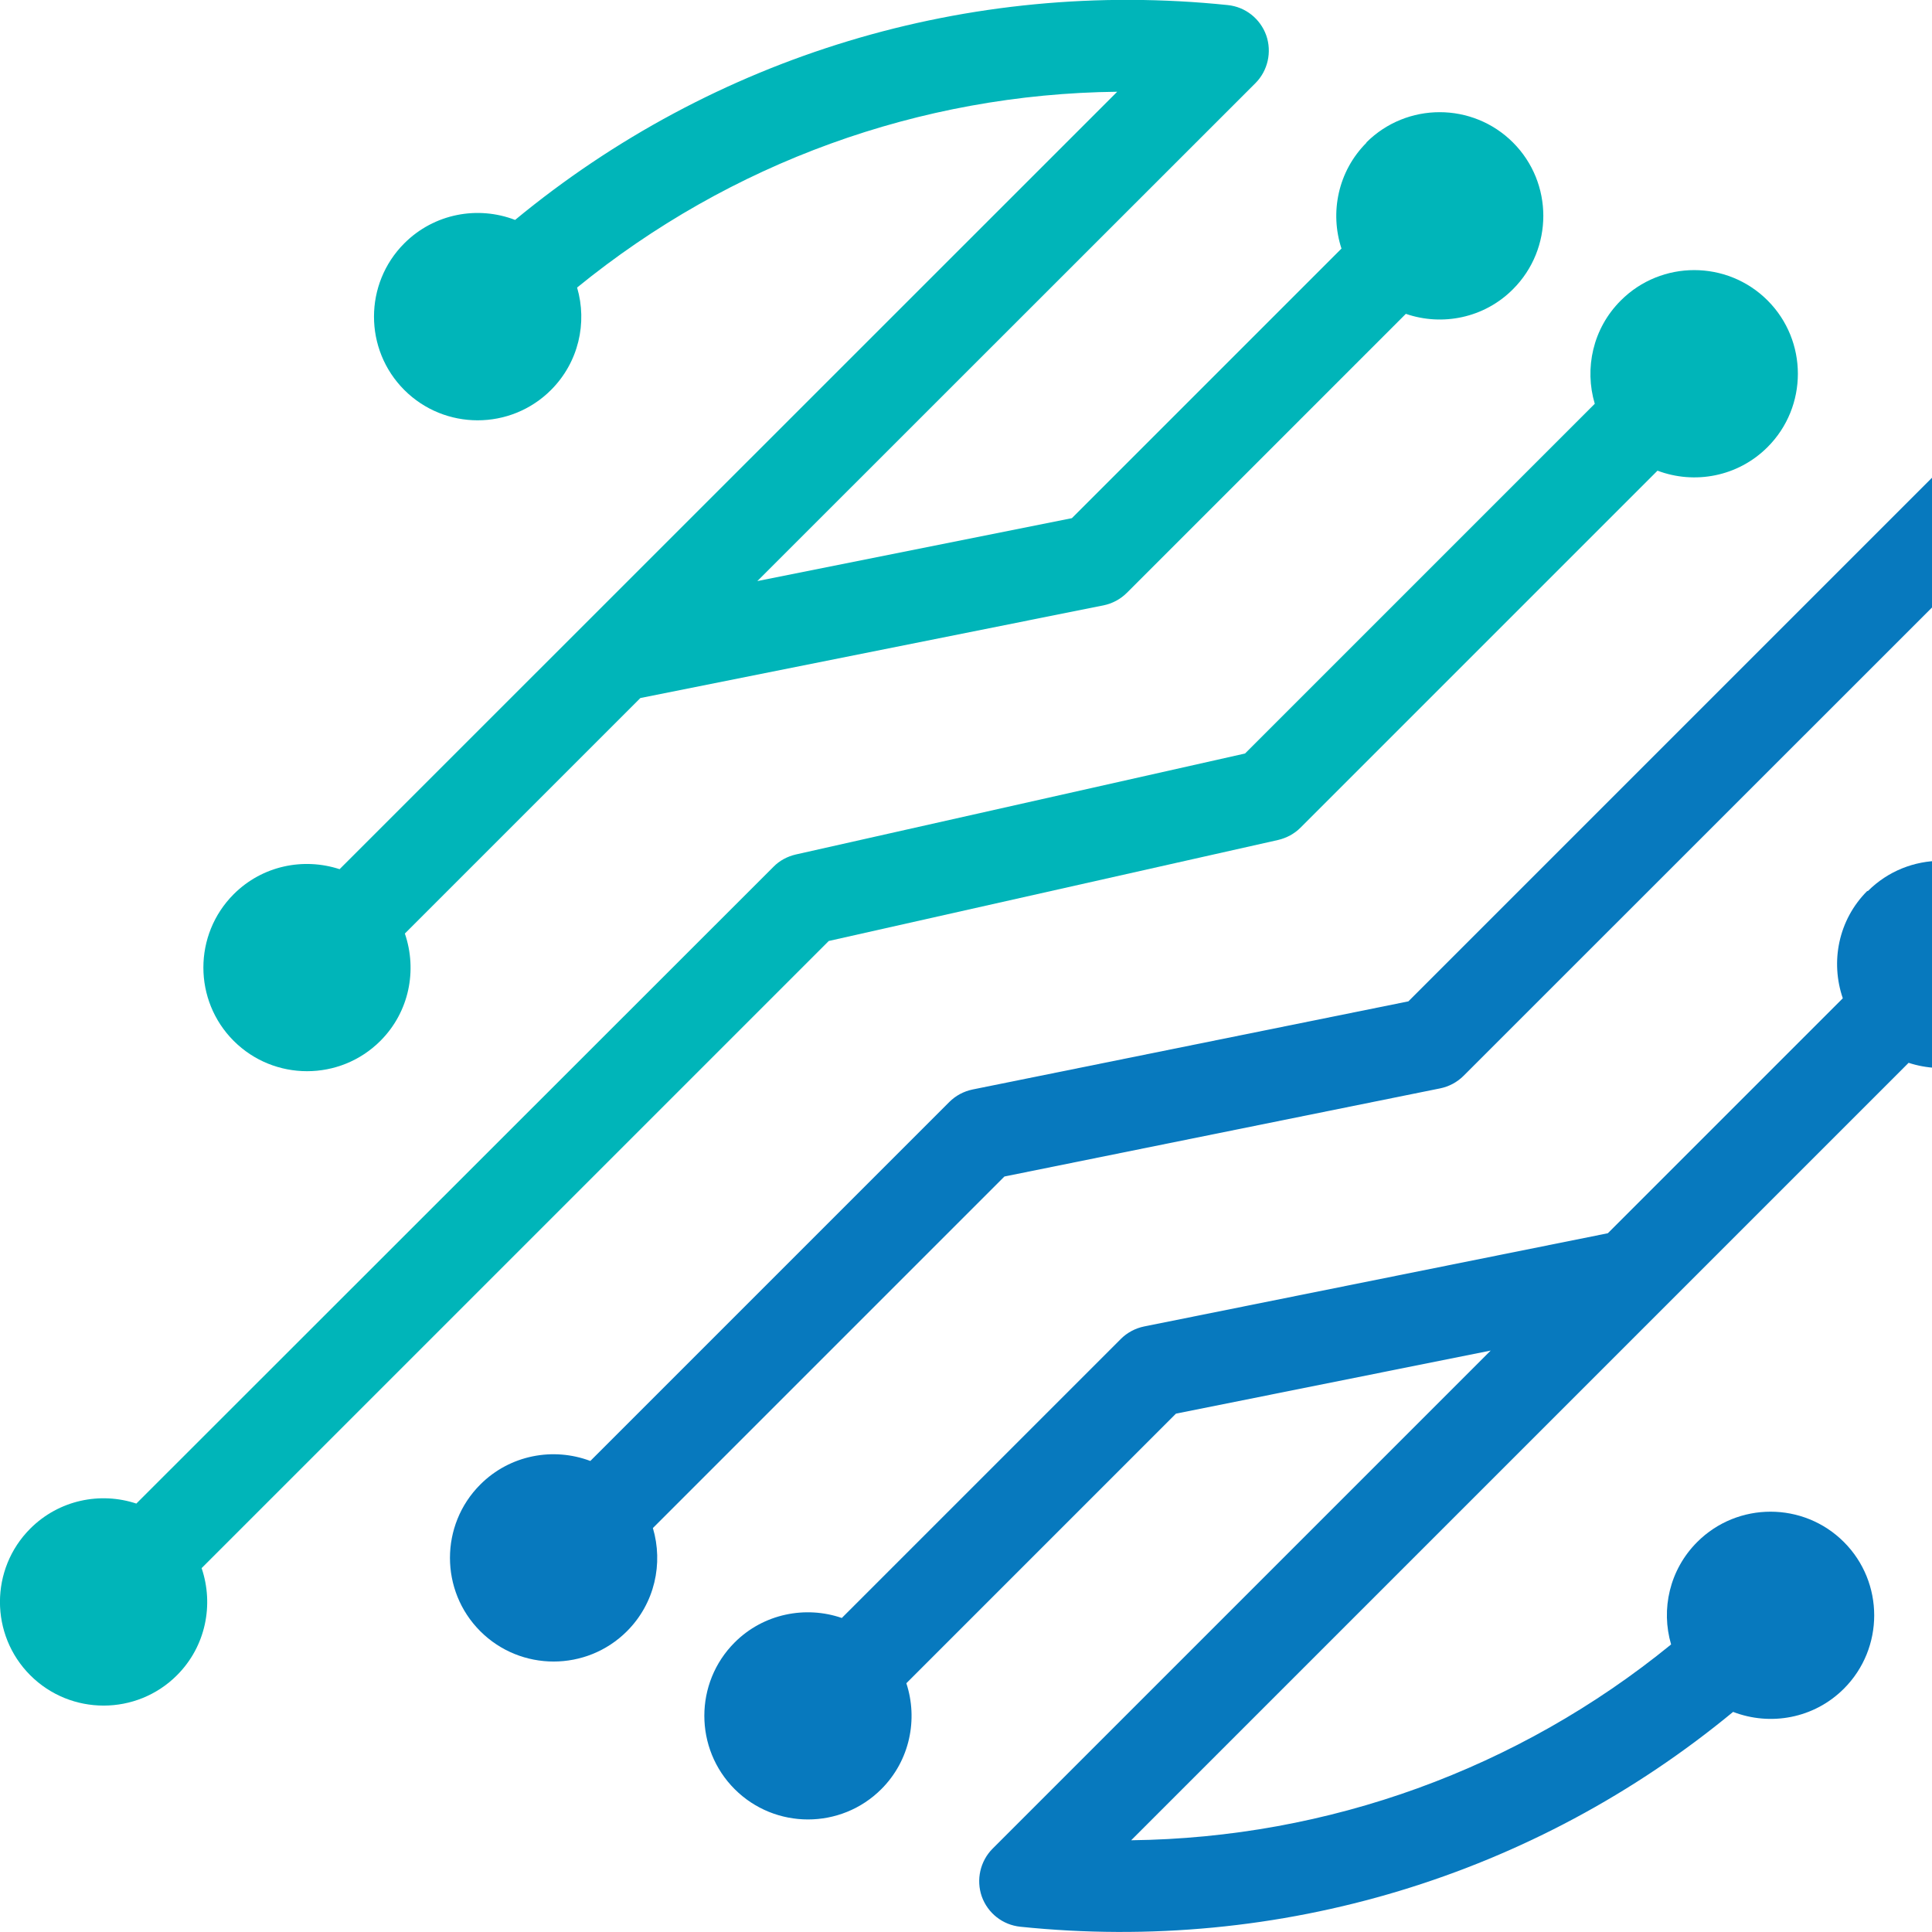
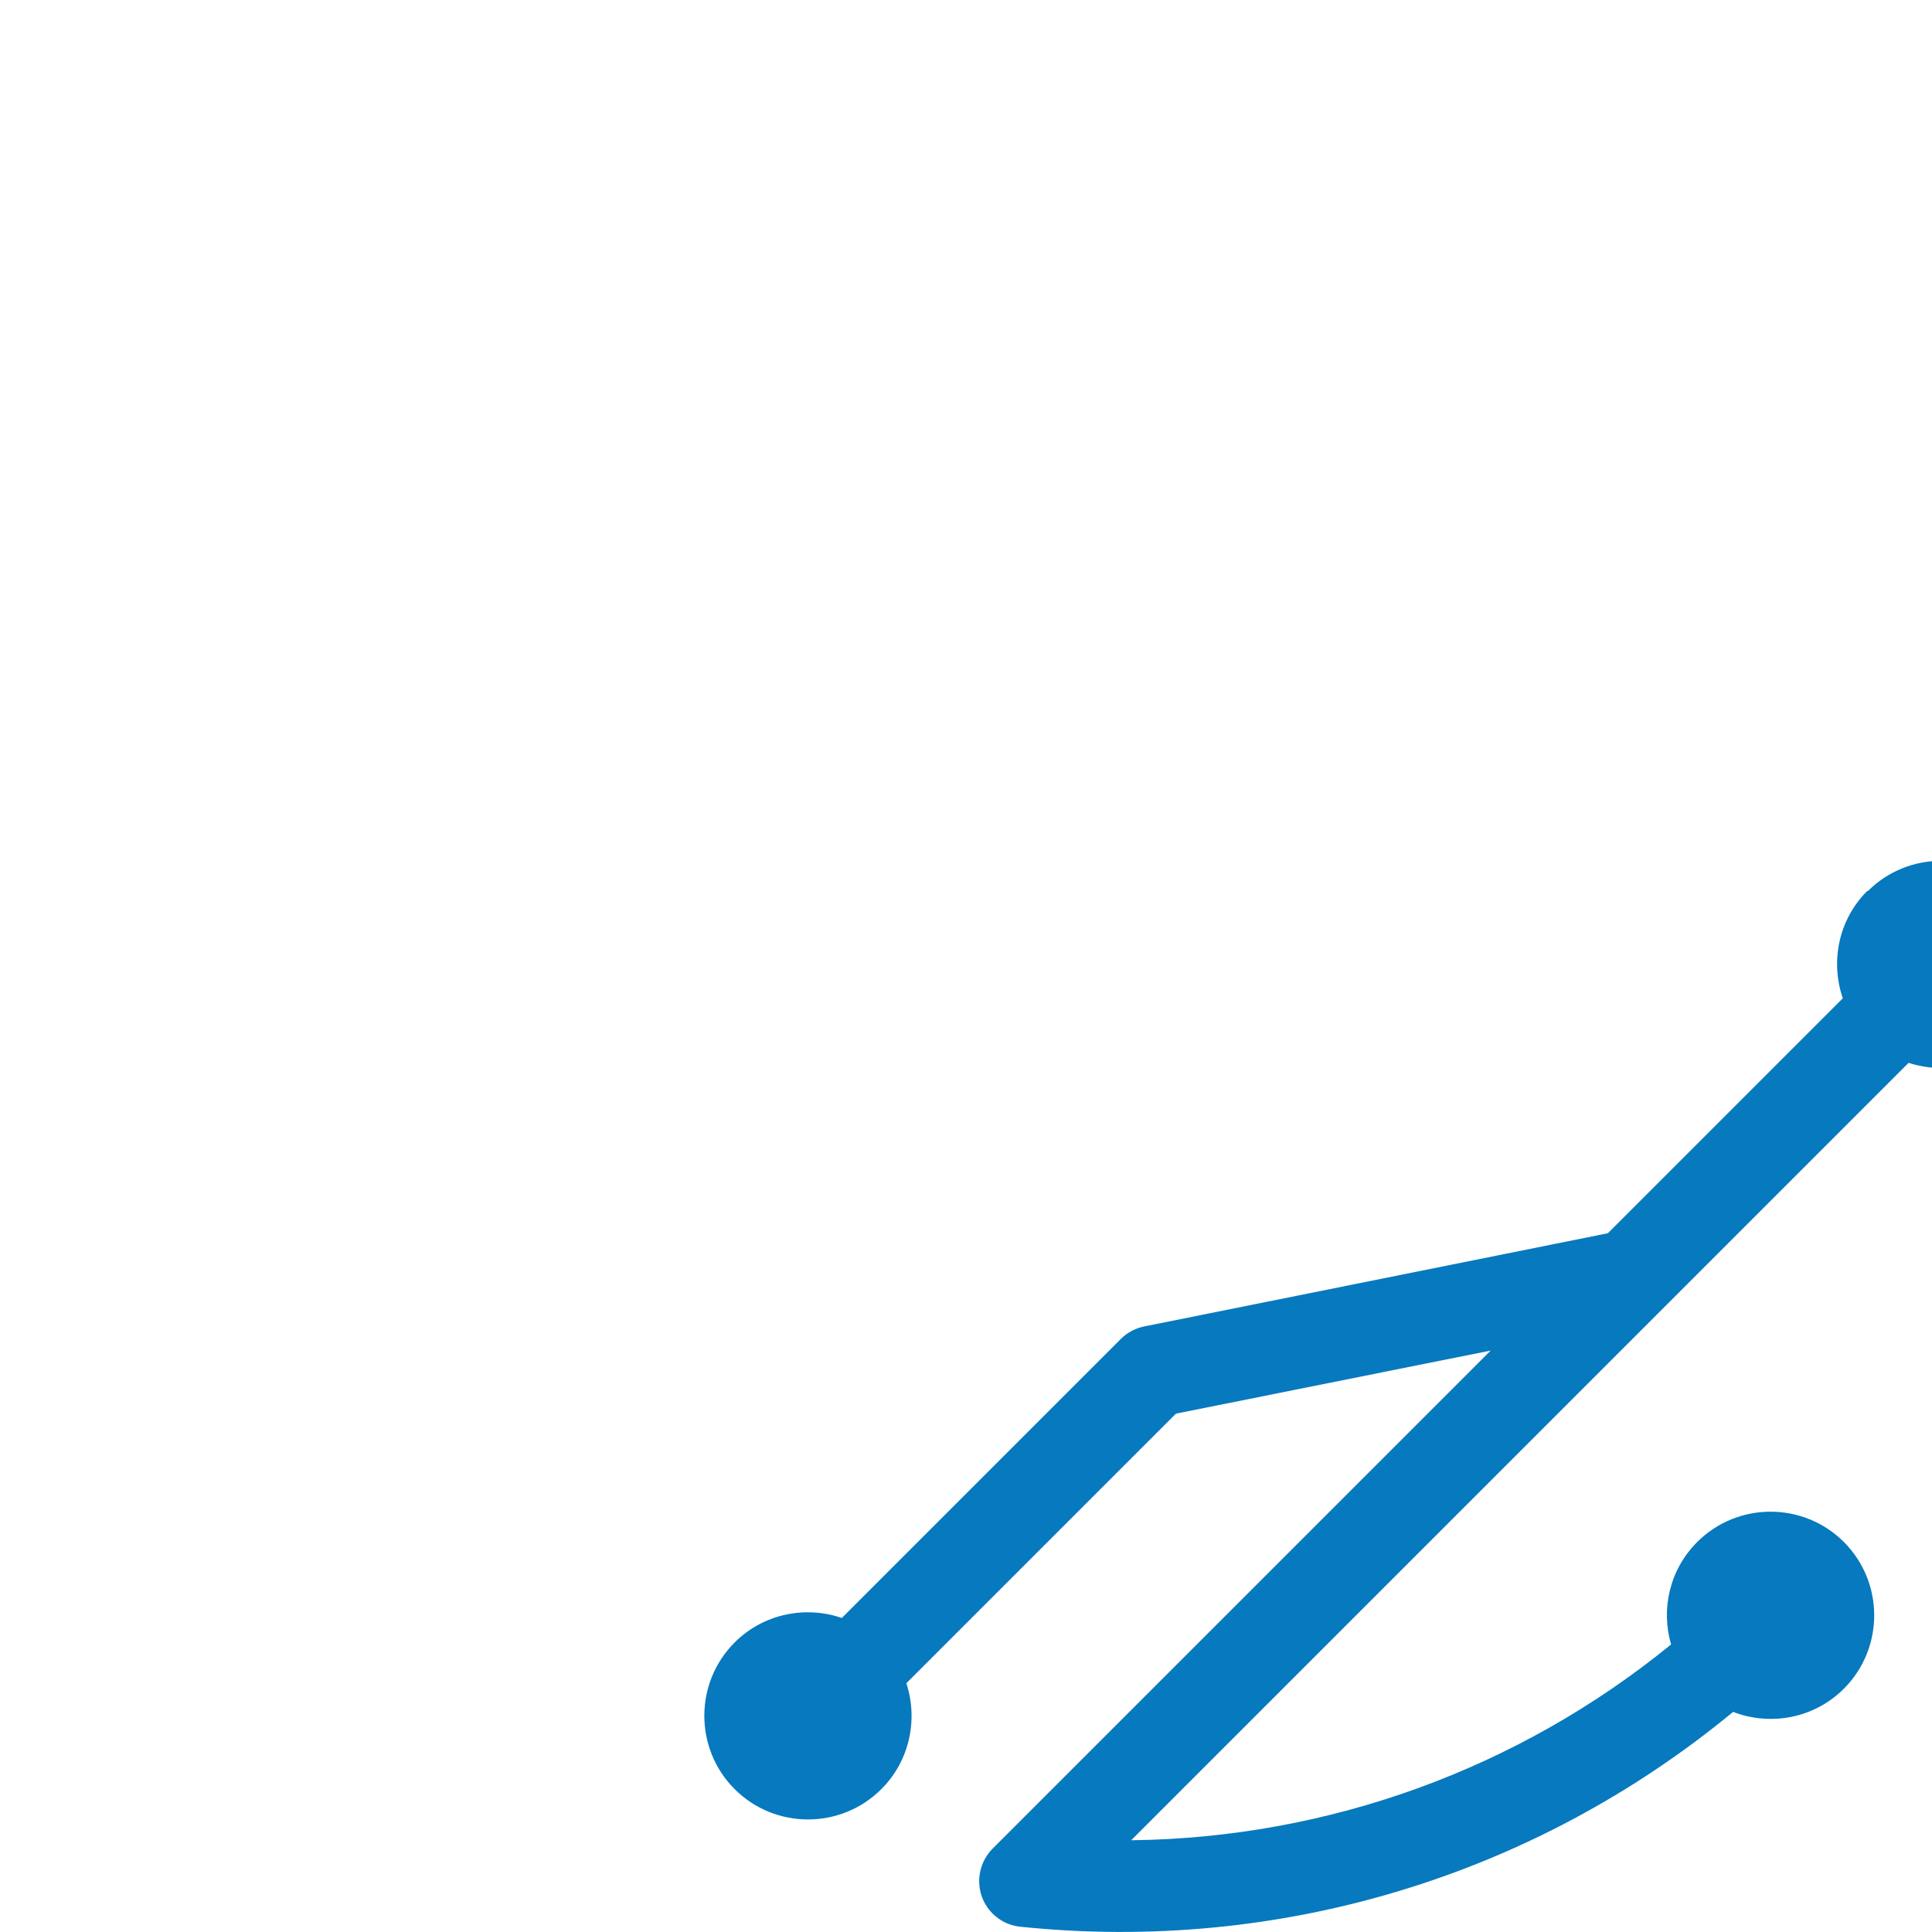
<svg xmlns="http://www.w3.org/2000/svg" id="Layer_2" data-name="Layer 2" viewBox="0 0 106.56 106.56">
  <defs>
    <style>
      .cls-1 {
        fill: #00b5b9;
      }

      .cls-2 {
        fill: #333;
      }

      .cls-3 {
        fill: #0779be;
      }
    </style>
  </defs>
  <g id="Layer_1-2" data-name="Layer 1">
    <g>
      <g>
-         <path class="cls-1" d="M75.37,7.87c-1.58,1.58-2.03,3.86-1.38,5.84l-14.87,14.87-17.35,3.47L69.24,4.59c.69-.69,.92-1.72,.6-2.64-.33-.92-1.15-1.57-2.12-1.67-14.31-1.48-28.36,2.81-39.31,11.85-2.05-.79-4.46-.36-6.11,1.29-2.23,2.23-2.23,5.86,0,8.09,2.23,2.23,5.86,2.23,8.09,0,1.53-1.53,2.01-3.71,1.44-5.65,8.44-6.88,18.9-10.68,29.79-10.8L18.73,47.94c-1.99-.65-4.26-.2-5.84,1.38-2.23,2.23-2.23,5.86,0,8.09s5.86,2.23,8.09,0c1.6-1.6,2.04-3.91,1.35-5.92l12.99-12.99,25.54-5.11c.49-.1,.94-.34,1.29-.69l15.39-15.39c2,.69,4.32,.24,5.91-1.36,2.23-2.23,2.23-5.86,0-8.09-2.23-2.23-5.86-2.23-8.09,0Z" />
-         <path class="cls-1" d="M89.39,16.58c-1.54,1.54-2.01,3.74-1.43,5.69l-19.29,19.29-24.78,5.57c-.47,.11-.9,.34-1.23,.68L7.52,82.93c-1.99-.66-4.27-.2-5.85,1.38-2.23,2.23-2.23,5.86,0,8.09,2.23,2.23,5.86,2.23,8.09,0,1.6-1.6,2.04-3.91,1.36-5.91L45.71,51.9l24.78-5.57c.47-.11,.9-.34,1.24-.68l19.69-19.69c2.04,.77,4.43,.34,6.07-1.3,2.23-2.23,2.23-5.86,0-8.09s-5.86-2.23-8.09,0Z" />
-       </g>
+         </g>
      <g>
        <path class="cls-3" d="M102.99,49.14c-1.6,1.6-2.04,3.91-1.35,5.92l-12.96,12.96-25.57,5.14c-.49,.1-.94,.34-1.29,.69l-15.39,15.39c-2-.69-4.32-.24-5.91,1.35-2.23,2.23-2.23,5.86,0,8.09,2.23,2.23,5.86,2.23,8.09,0,1.58-1.58,2.03-3.86,1.38-5.84l14.87-14.87,17.36-3.48-27.47,27.47c-.69,.69-.92,1.72-.6,2.64,.33,.92,1.15,1.57,2.13,1.67,14.31,1.48,28.36-2.81,39.31-11.85,2.05,.79,4.46,.37,6.11-1.28,2.23-2.23,2.23-5.86,0-8.09s-5.86-2.23-8.09,0c-1.53,1.53-2.01,3.71-1.44,5.65-8.44,6.88-18.9,10.67-29.78,10.8l42.88-42.88c1.99,.65,4.26,.2,5.84-1.38,2.23-2.23,2.23-5.86,0-8.09s-5.86-2.23-8.09,0Z" />
-         <path class="cls-3" d="M114.21,14.15c-1.6,1.6-2.04,3.91-1.36,5.91l-35.17,35.17-24.03,4.86c-.49,.1-.94,.34-1.29,.69l-19.8,19.8c-2.04-.77-4.43-.34-6.07,1.3-2.23,2.23-2.23,5.86,0,8.09,2.23,2.23,5.86,2.23,8.09,0,1.54-1.54,2.01-3.74,1.43-5.69l19.39-19.39,24.03-4.86c.49-.1,.94-.34,1.29-.69L116.45,23.62c1.99,.66,4.27,.2,5.85-1.38,2.23-2.23,2.23-5.86,0-8.09-2.23-2.23-5.86-2.23-8.09,0Z" />
      </g>
    </g>
  </g>
</svg>